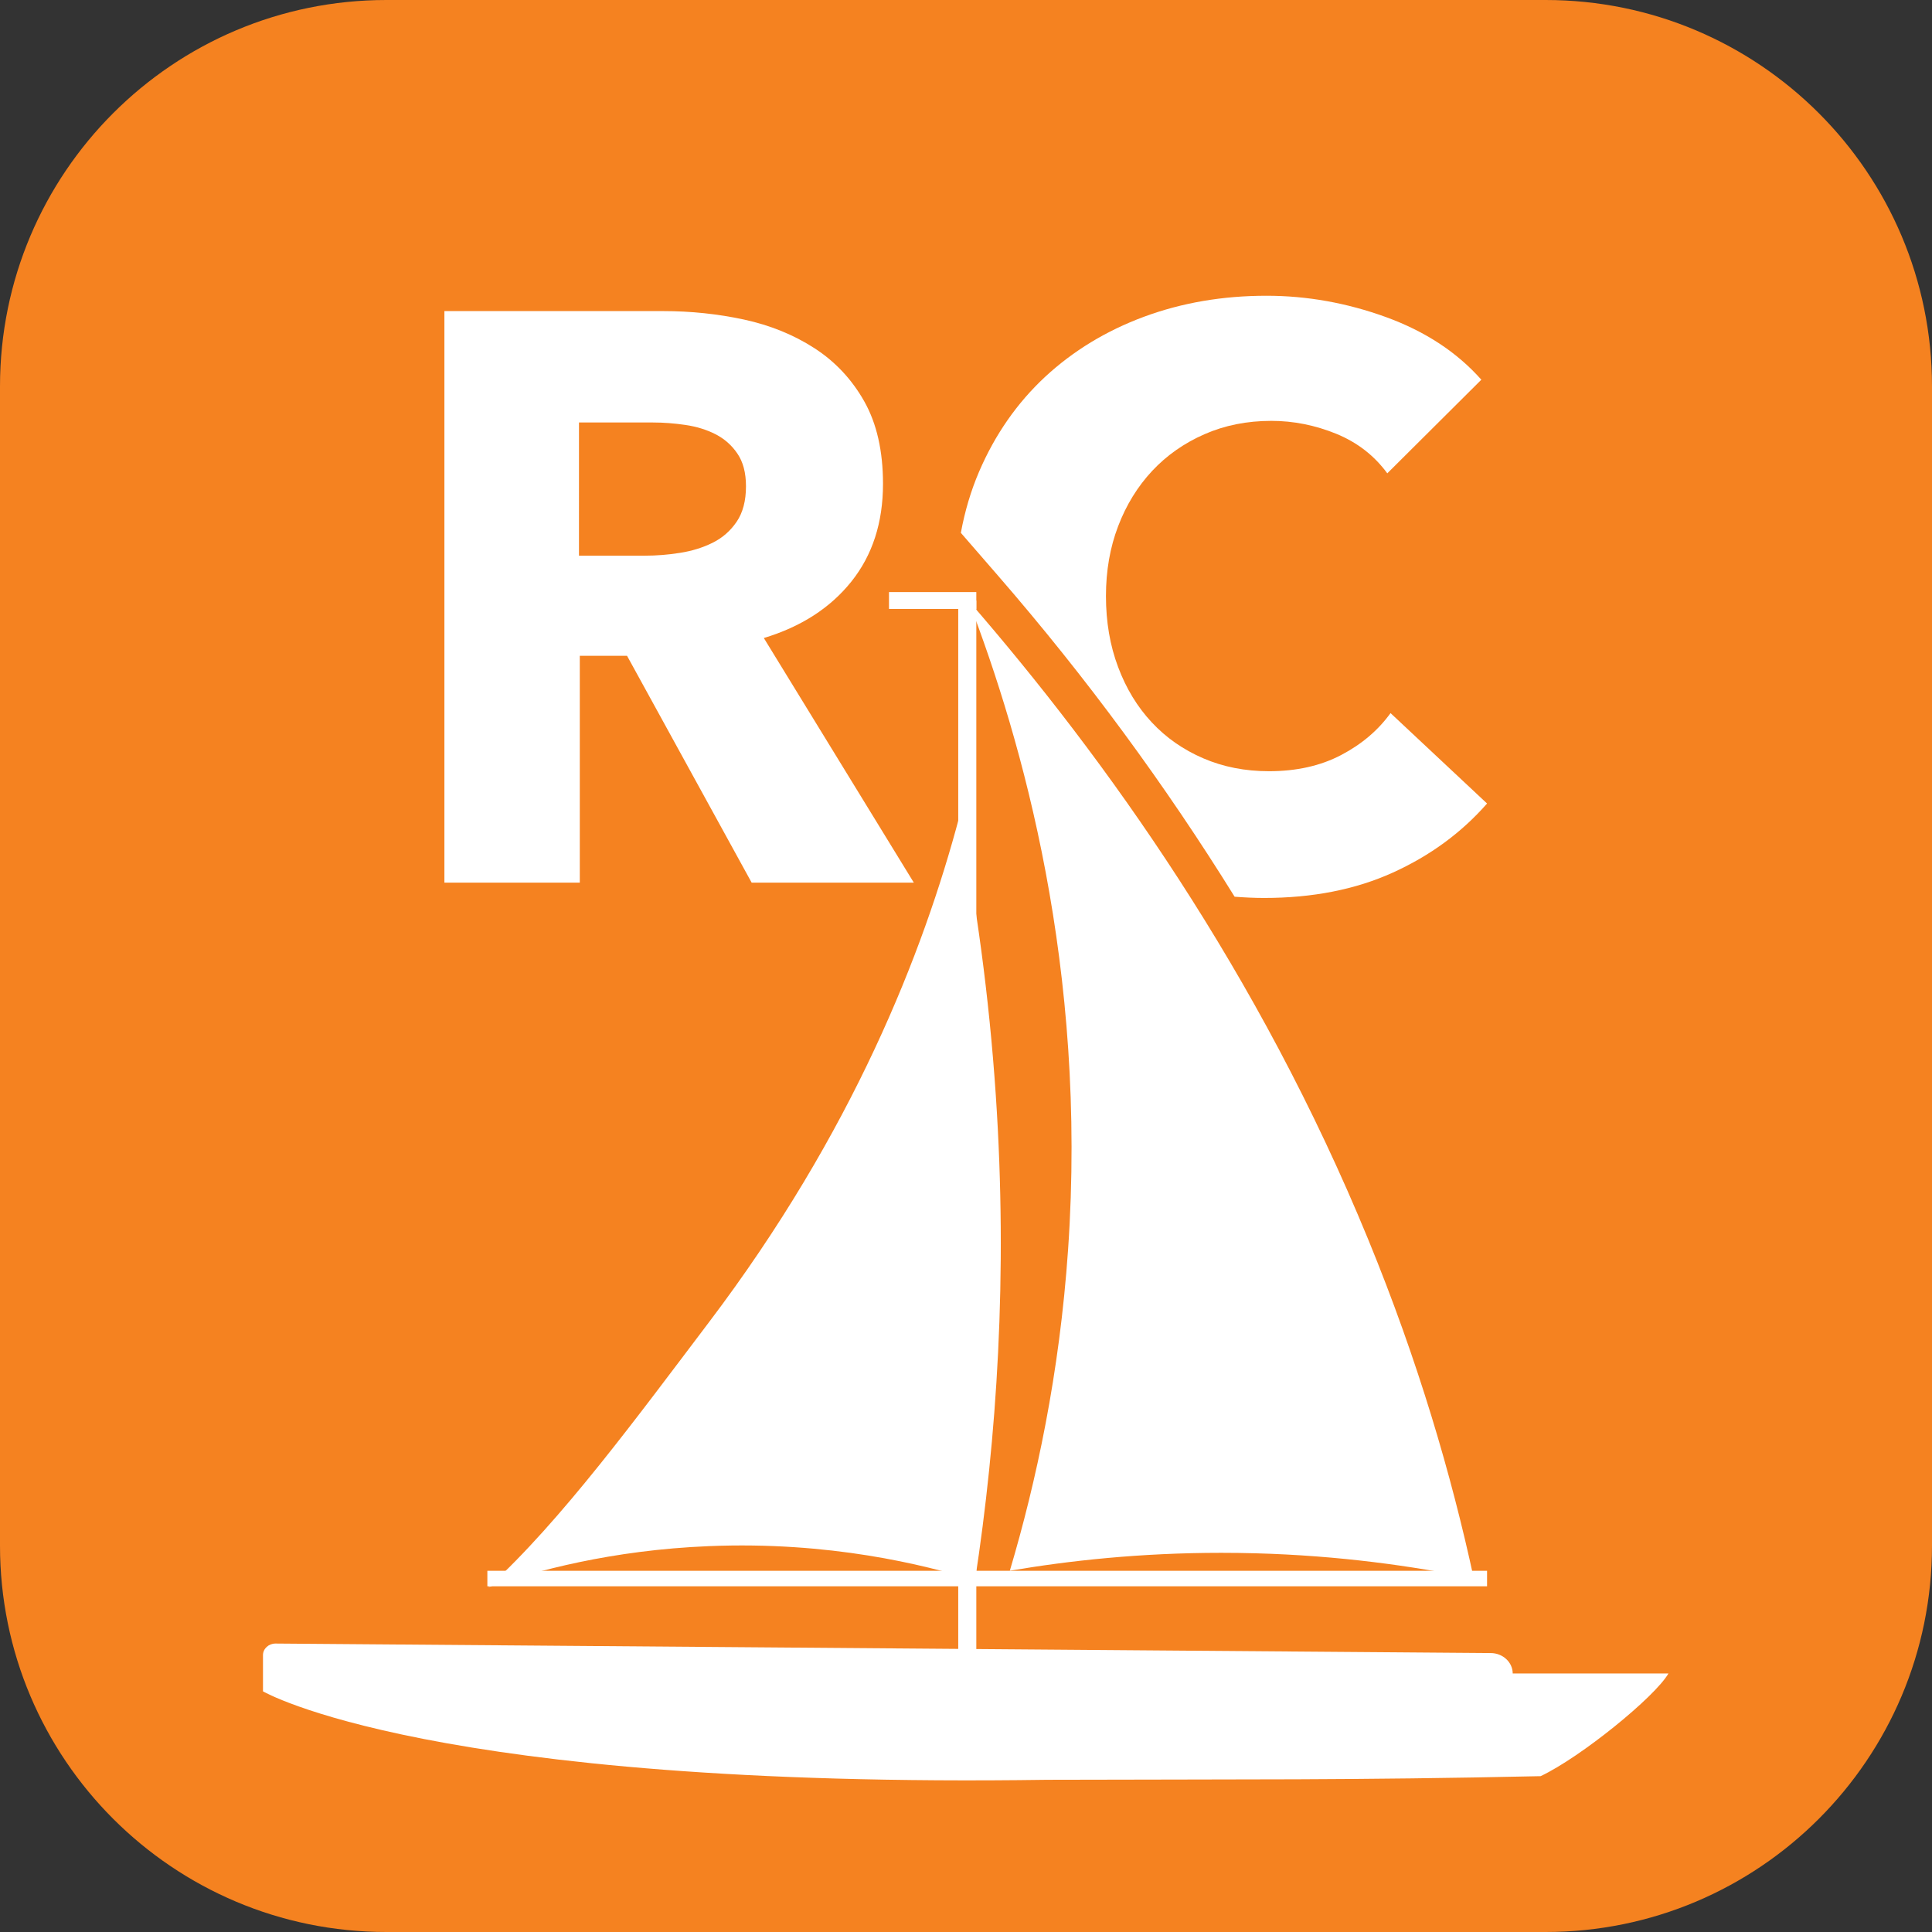
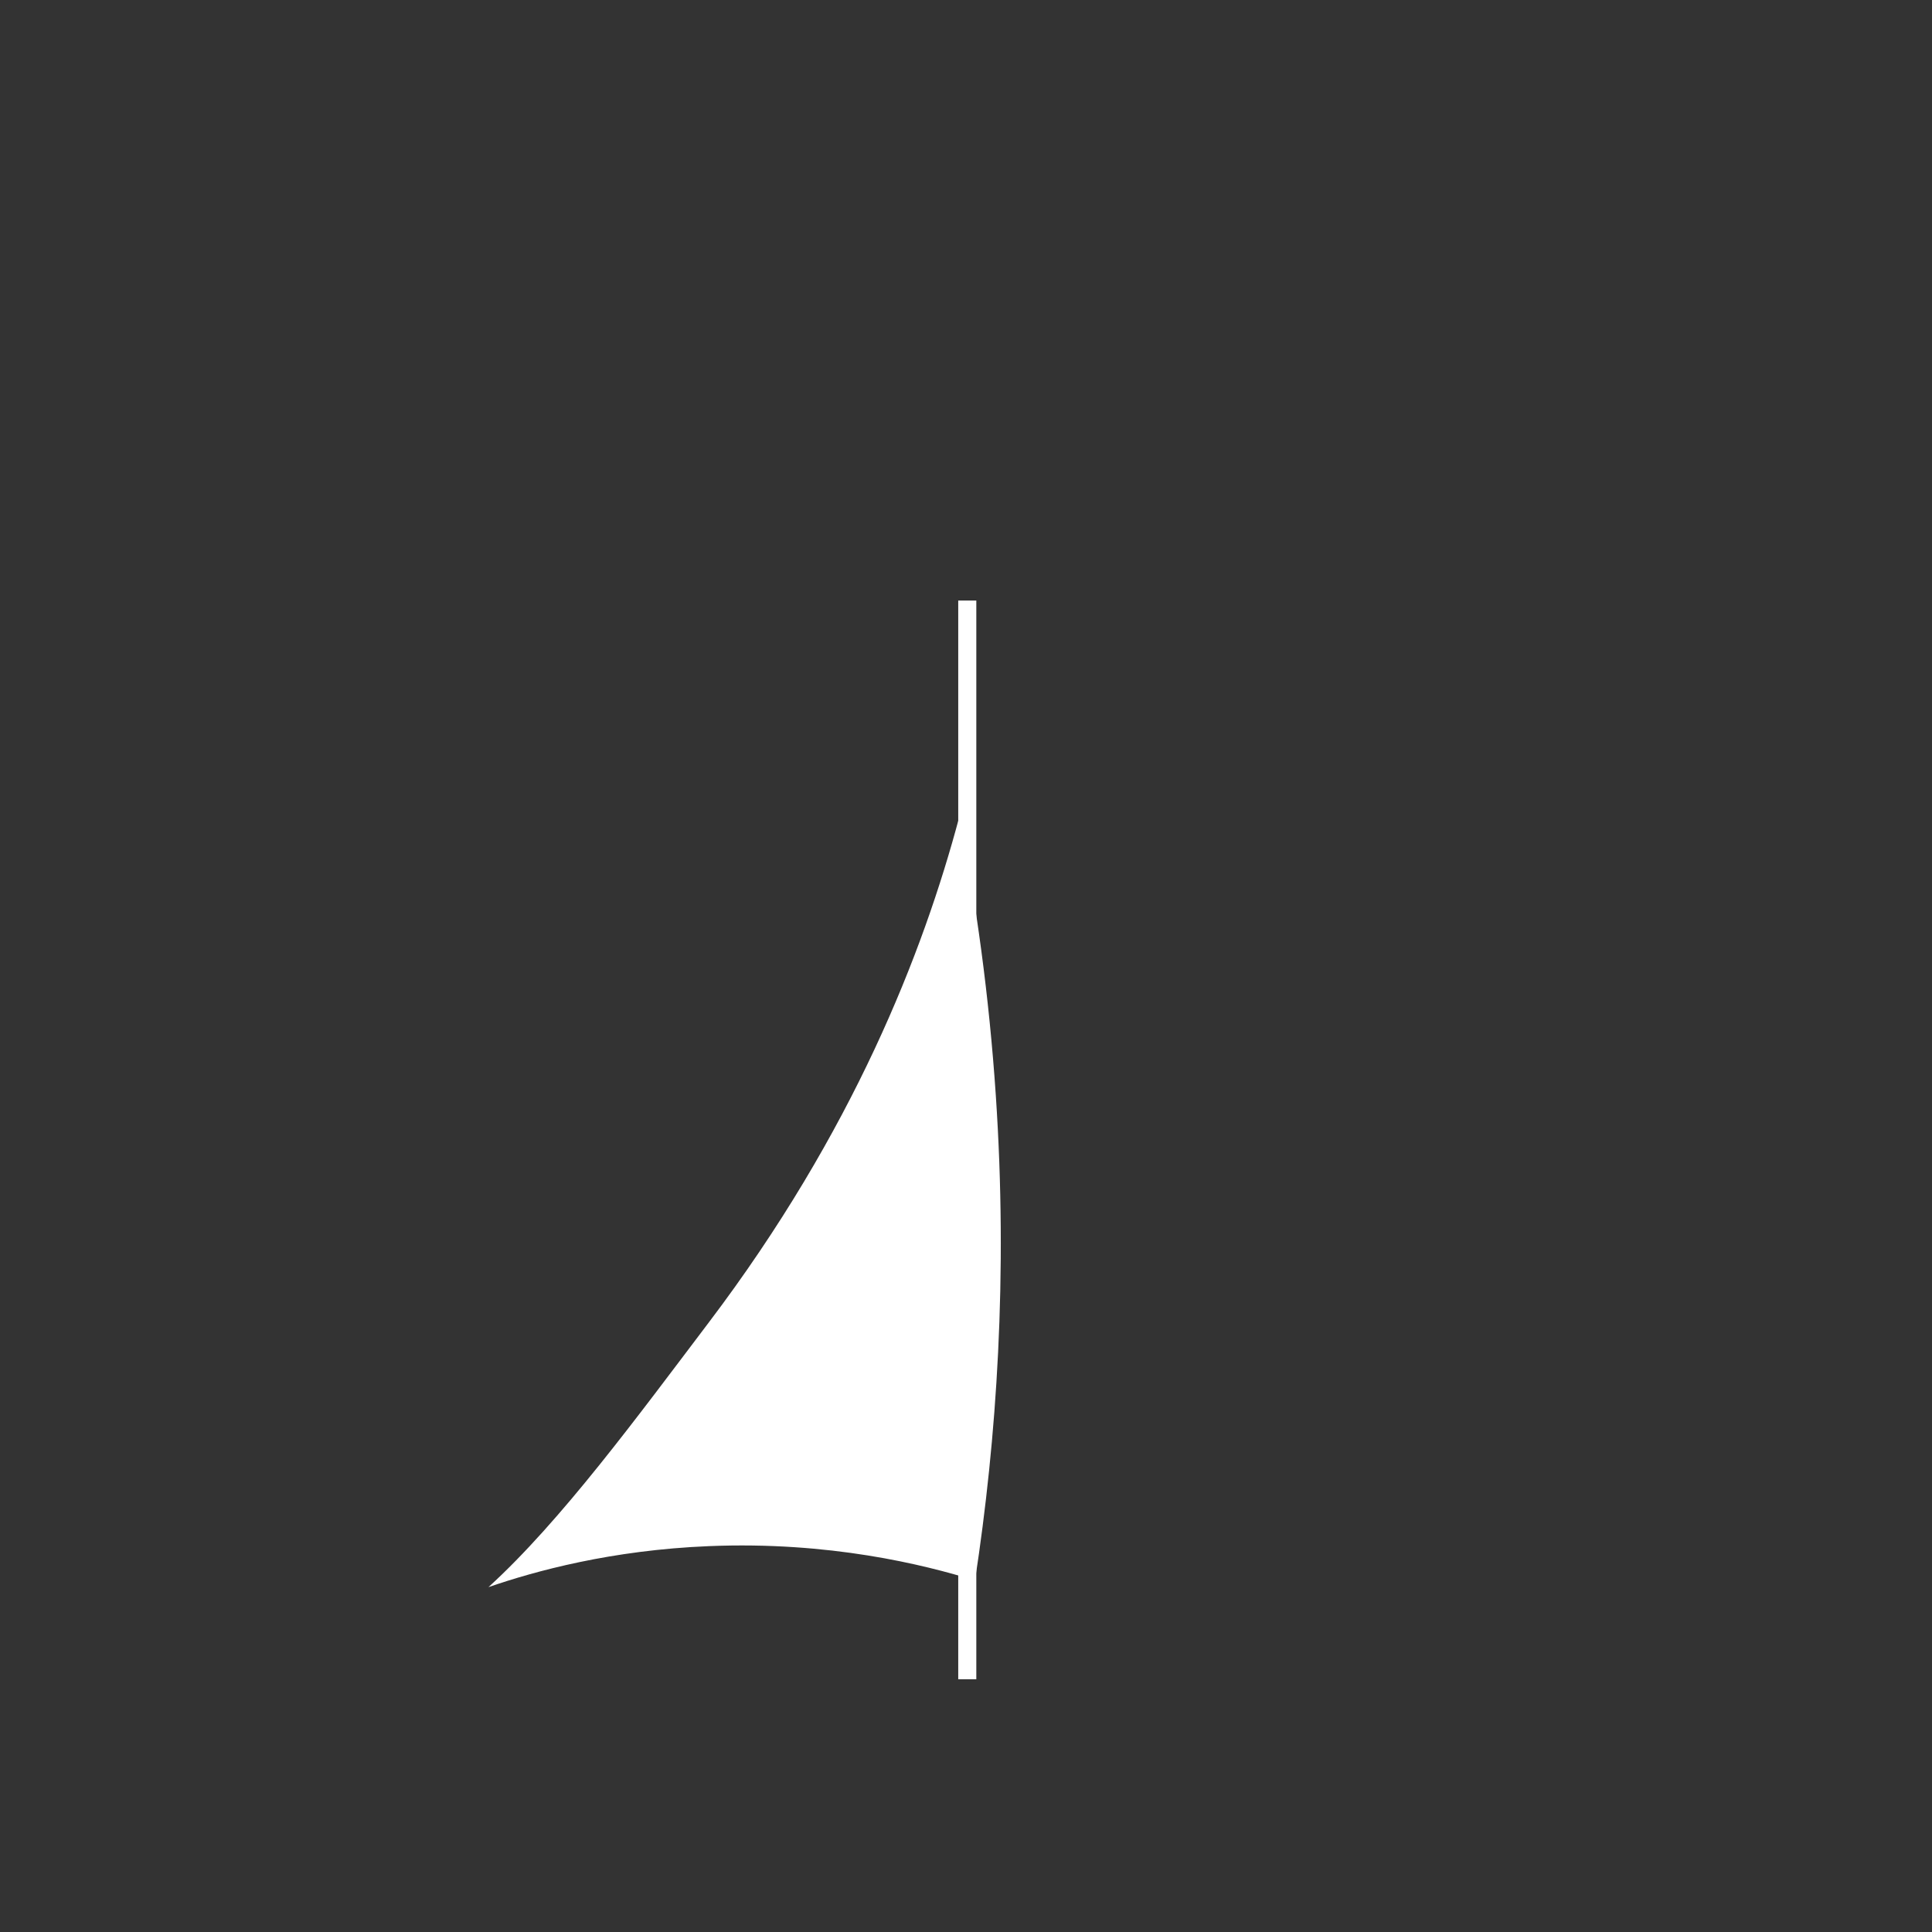
<svg xmlns="http://www.w3.org/2000/svg" xmlns:xlink="http://www.w3.org/1999/xlink" version="1.1" id="Layer_1" x="0px" y="0px" viewBox="0 0 50 50" style="enable-background:new 0 0 50 50;" xml:space="preserve">
  <rect x="0" y="0" width="50" height="50" fill="#333333" stroke="none" />
  <g>
    <defs>
-       <rect id="SVGID_1_" width="50" height="50" />
-     </defs>
+       </defs>
    <clipPath id="SVGID_00000095304652140128658840000004030629813112170668_">
      <use xlink:href="#SVGID_1_" style="overflow:visible;" />
    </clipPath>
-     <path style="clip-path:url(#SVGID_00000095304652140128658840000004030629813112170668_); fill:#F58220;" d="M50,40V10c0-5.523-4.477-10-10-10H10   C4.477,0,0,4.477,0,10v30c0,5.523,4.477,10,10,10h30C45.523,50,50,45.523,50,40" />
    <path style="clip-path:url(#SVGID_00000095304652140128658840000004030629813112170668_);fill:#FFFFFF;" d="M38.485,20.795   l-2.498-2.34c-0.322,0.446-0.749,0.808-1.28,1.086c-0.532,0.279-1.154,0.418-1.867,0.418c-0.616,0-1.183-0.111-1.7-0.334   s-0.962-0.533-1.332-0.93c-0.371-0.397-0.662-0.873-0.871-1.431c-0.21-0.556-0.315-1.17-0.315-1.838   c0-0.655,0.105-1.258,0.315-1.807c0.209-0.55,0.504-1.028,0.881-1.432c0.377-0.403,0.829-0.72,1.355-0.95   c0.523-0.23,1.1-0.345,1.729-0.345c0.574,0,1.133,0.112,1.679,0.334c0.545,0.223,0.986,0.565,1.322,1.024l2.434-2.423   c-0.63-0.711-1.451-1.25-2.466-1.62c-1.014-0.368-2.046-0.553-3.095-0.553c-1.132,0-2.189,0.181-3.168,0.543   c-0.979,0.363-1.832,0.881-2.561,1.556c-0.726,0.676-1.296,1.494-1.709,2.455c-0.213,0.497-0.369,1.025-0.471,1.582l0.951,1.096   c2.318,2.67,4.355,5.454,6.134,8.321c0.25,0.019,0.503,0.032,0.761,0.032c1.26,0,2.371-0.219,3.337-0.658   C37.015,22.143,37.826,21.547,38.485,20.795" />
    <path style="clip-path:url(#SVGID_00000095304652140128658840000004030629813112170668_);fill:#FFFFFF;" d="M32.493,40.199   c2.167,0.059,4.071,0.329,5.649,0.653c-0.579-2.68-1.443-5.631-2.729-8.766c-2.836-6.912-6.786-12.441-10.35-16.544   c1.393,3.625,3.079,9.53,2.579,16.795c-0.221,3.216-0.825,6.017-1.508,8.314c1.528-0.261,3.376-0.464,5.471-0.464   C31.896,40.187,32.192,40.191,32.493,40.199" />
    <path style="clip-path:url(#SVGID_00000095304652140128658840000004030629813112170668_);fill:#FFFFFF;" d="M39.149,43.311   c0-0.292-0.256-0.53-0.572-0.53L7.129,42.535c-0.177,0-0.323,0.134-0.323,0.299v0.938c0,0,4.312,2.521,20.299,2.289   c5.078-0.016,7.898,0.013,12.766-0.094c1.034-0.488,2.956-2.047,3.308-2.657H39.149z" />
  </g>
  <rect x="24.799" y="15.542" style="fill:#FFFFFF;" width="0.468" height="27.917" />
  <g>
    <defs>
      <rect id="SVGID_00000163750919900024551470000007049811156755958697_" width="50" height="50" />
    </defs>
    <clipPath id="SVGID_00000079479065089712350360000003581163719318582710_">
      <use xlink:href="#SVGID_00000163750919900024551470000007049811156755958697_" style="overflow:visible;" />
    </clipPath>
    <path style="clip-path:url(#SVGID_00000079479065089712350360000003581163719318582710_);fill:#FFFFFF;" d="M24.827,21.139   c0.435,2.223,0.771,4.63,0.944,7.203c0.315,4.668,0.024,8.895-0.538,12.56c-1.324-0.411-3.77-1.017-6.889-0.888   c-2.52,0.103-4.492,0.643-5.703,1.061c1.875-1.707,3.855-4.41,5.704-6.852C22.076,29.296,23.893,24.65,24.827,21.139" />
  </g>
-   <rect x="12.613" y="40.652" style="fill:#FFFFFF;" width="25.872" height="0.401" />
-   <rect x="23.007" y="15.323" style="fill:#FFFFFF;" width="2.26" height="0.436" />
  <g>
    <defs>
      <rect id="SVGID_00000011741268402601560390000003940197675193860783_" width="50" height="50" />
    </defs>
    <clipPath id="SVGID_00000148645777465928994900000005102570130300656012_">
      <use xlink:href="#SVGID_00000011741268402601560390000003940197675193860783_" style="overflow:visible;" />
    </clipPath>
-     <path style="clip-path:url(#SVGID_00000148645777465928994900000005102570130300656012_);fill:#FFFFFF;" d="M15.005,16.972h1.223   l3.225,5.871h4.197l-3.882-6.331c0.965-0.292,1.72-0.779,2.266-1.462c0.545-0.682,0.818-1.525,0.818-2.528   c0-0.849-0.161-1.559-0.483-2.131c-0.321-0.571-0.752-1.031-1.29-1.379s-1.147-0.595-1.825-0.742   c-0.678-0.146-1.374-0.219-2.089-0.219h-5.664v14.792h3.504V16.972z M14.984,10.934h1.918c0.268,0,0.545,0.021,0.833,0.063   s0.549,0.122,0.781,0.24c0.232,0.119,0.421,0.285,0.568,0.502c0.148,0.216,0.222,0.498,0.222,0.846   c0,0.376-0.081,0.682-0.242,0.919c-0.162,0.237-0.369,0.418-0.622,0.543c-0.254,0.126-0.535,0.213-0.844,0.261   c-0.309,0.049-0.612,0.073-0.907,0.073h-1.707V10.934z" />
  </g>
</svg>